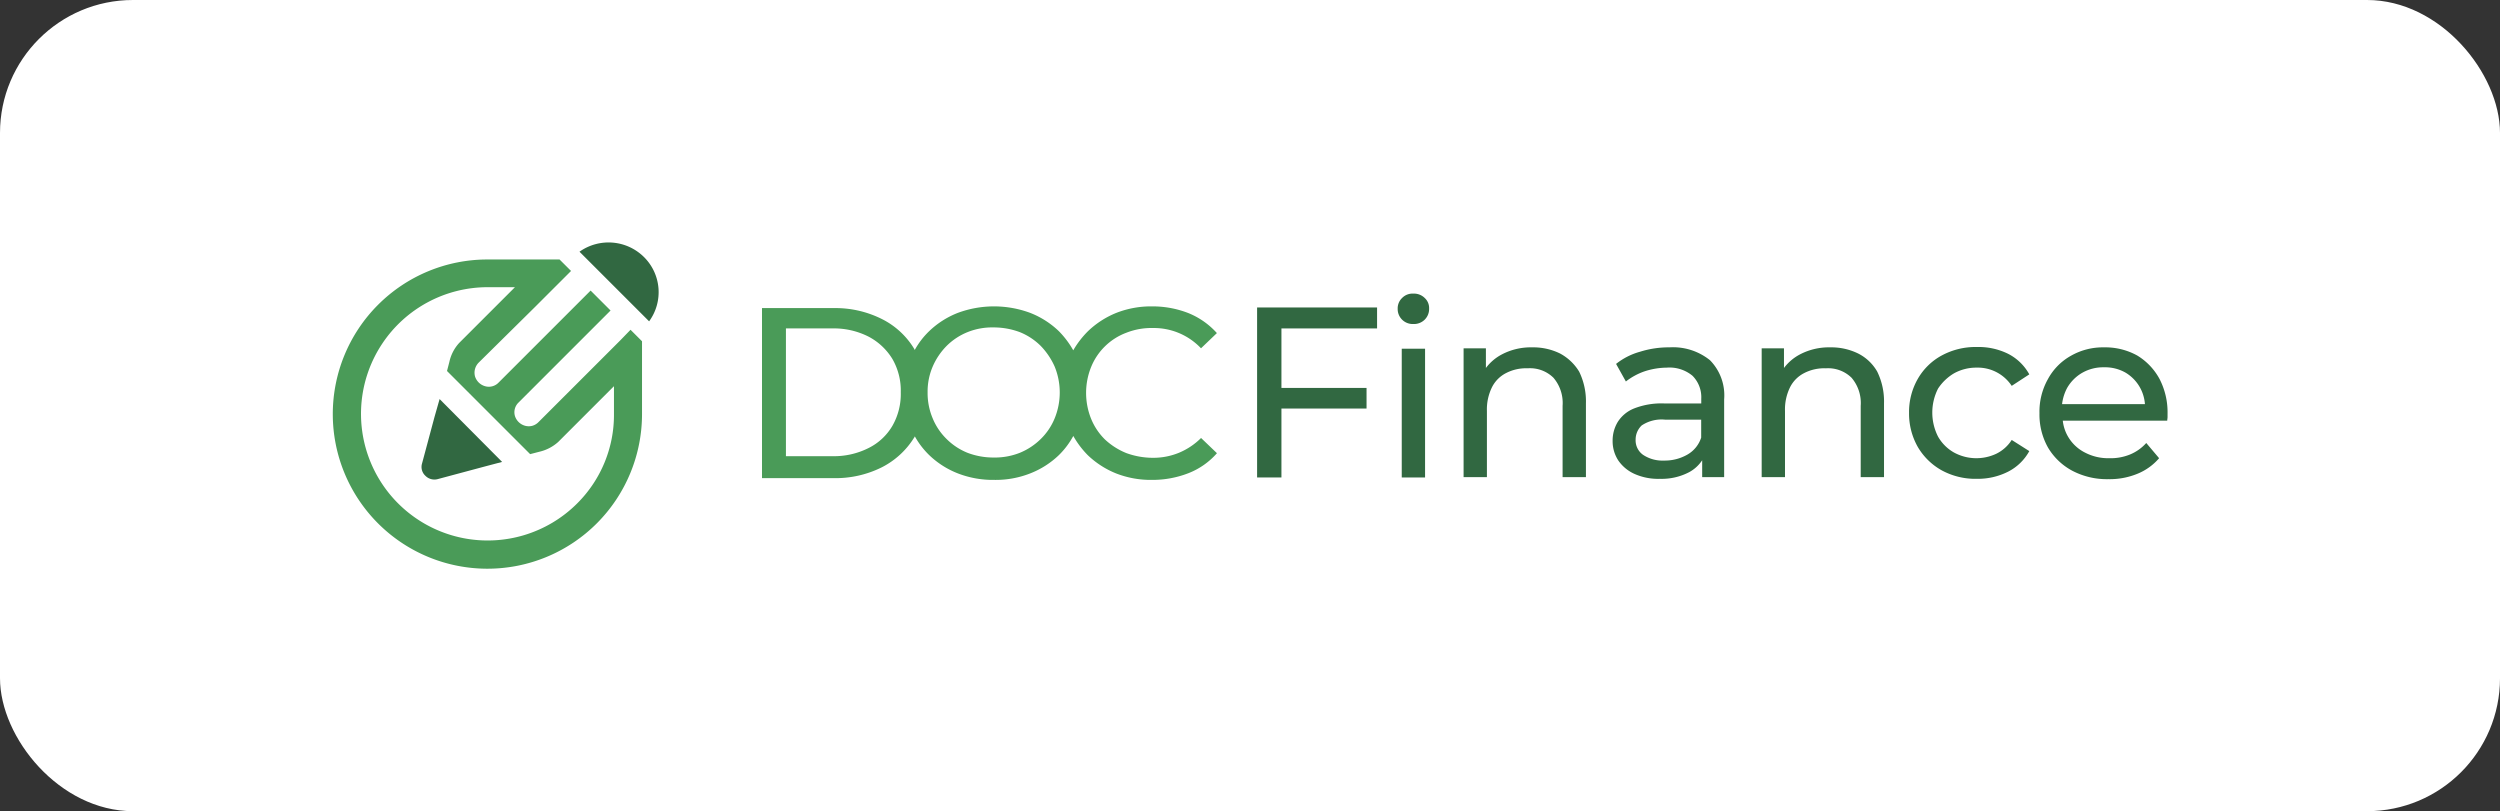
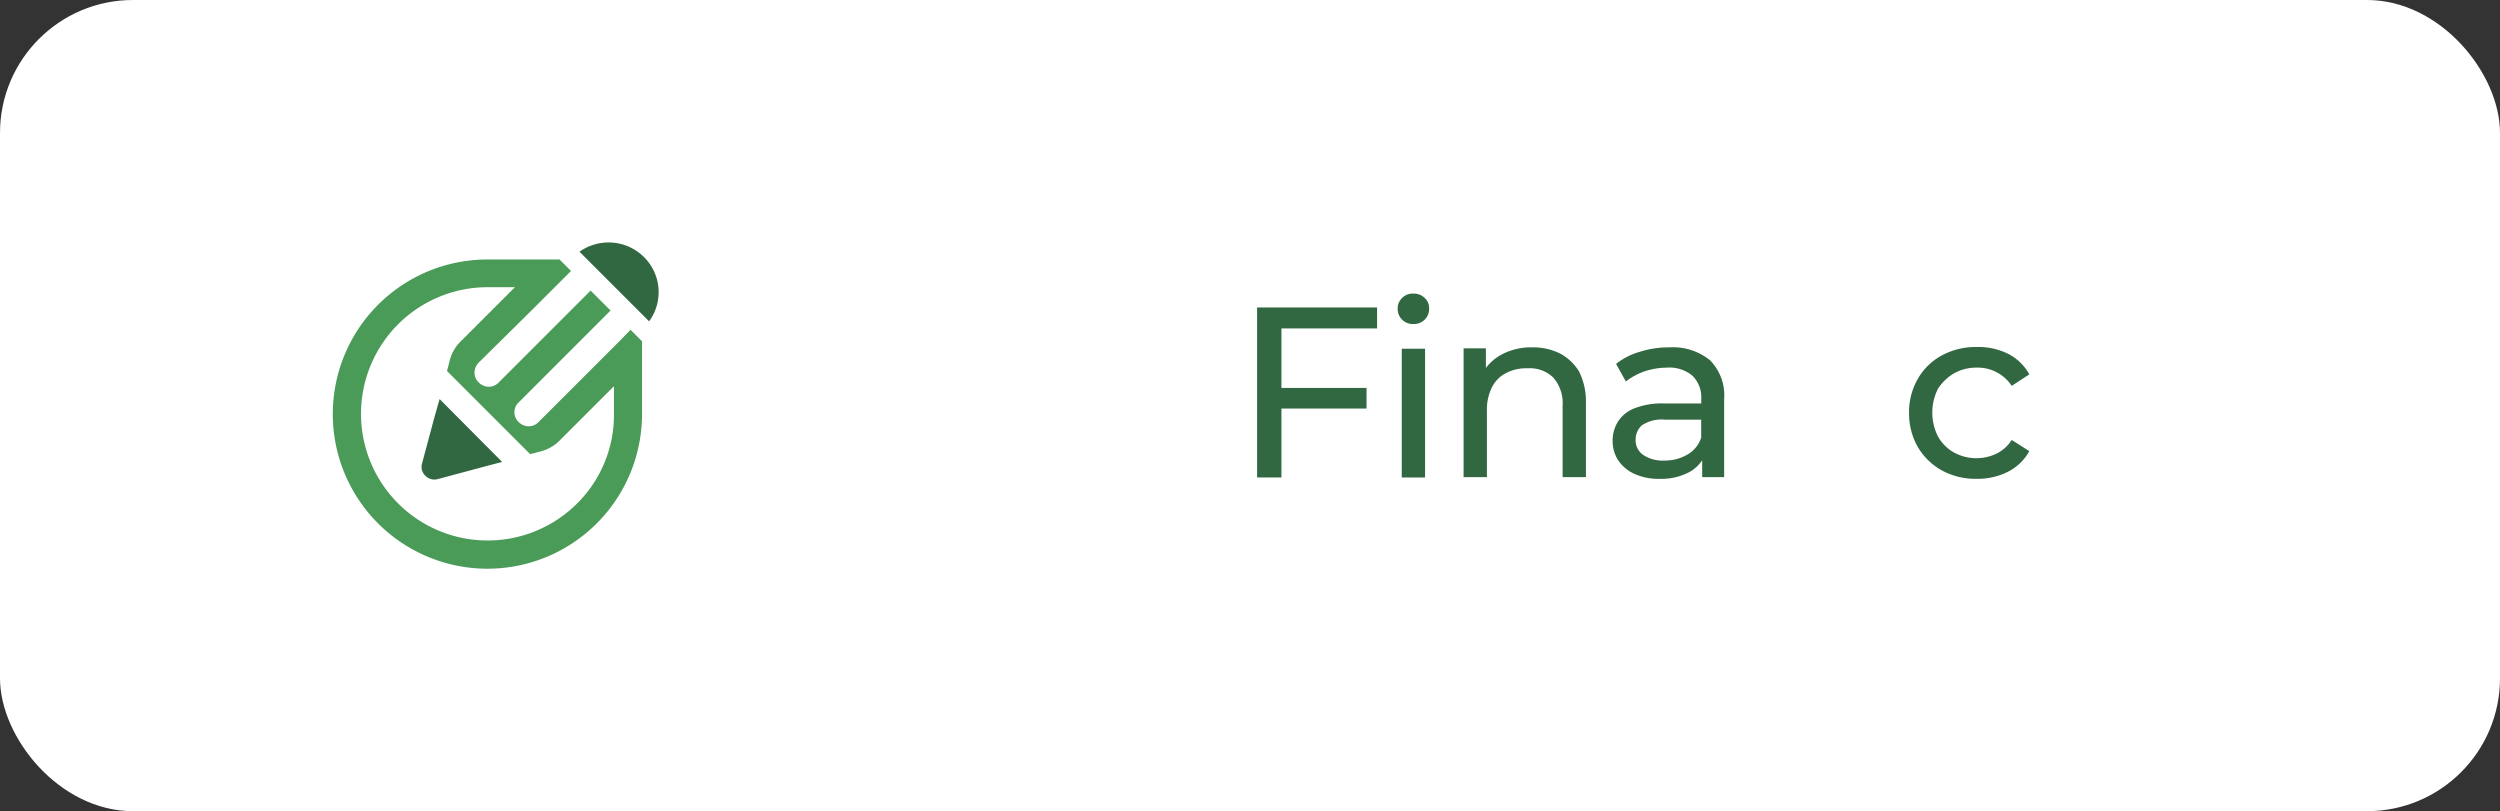
<svg xmlns="http://www.w3.org/2000/svg" width="188" height="61" viewBox="0 0 188 61">
  <rect x="0" y="0" width="188" height="61" fill="#333333" stroke="none" />
  <defs>
    <clipPath id="clip-logo-docfinance-hldocf">
      <rect width="188" height="61" />
    </clipPath>
  </defs>
  <g id="logo-docfinance-hldocf" clip-path="url(#clip-logo-docfinance-hldocf)">
    <rect id="Rettangolo_2679" data-name="Rettangolo 2679" width="188" height="61" rx="10" fill="#fff" />
    <g id="DF_Prodotto_Pos" data-name="DF Prodotto Pos" transform="translate(-1.1 14.873)">
      <path id="Tracciato_13216" data-name="Tracciato 13216" d="M104.054,4.462A3.779,3.779,0,0,0,99.2,4.056l5.235,5.235a3.714,3.714,0,0,0-.381-4.829" transform="translate(-54.522 0)" fill="#316841" />
      <path id="Tracciato_13217" data-name="Tracciato 13217" d="M44.5,26.749a9.524,9.524,0,1,1-6.735-16.265h2.059L35.63,14.677a3.073,3.073,0,0,0-.737,1.423l-.178.686,6.252,6.252.686-.178a3.194,3.194,0,0,0,1.423-.737h0l3.482-3.482.712-.712v2.084a9.384,9.384,0,0,1-2.77,6.735m3.278-12.3-.737.737L41.6,20.624h0a1.064,1.064,0,0,1-.457.28,1.043,1.043,0,0,1-.559,0,1.11,1.11,0,0,1-.762-.737,1.013,1.013,0,0,1,.28-1.017l5.718-5.718.457-.457.737-.737-1.5-1.5-.737.737-.737.737L38.6,17.651a1.013,1.013,0,0,1-1.017.28,1.11,1.11,0,0,1-.762-.737,1.077,1.077,0,0,1,.28-1.042l4.219-4.168h0l1.245-1.245L43.306,10l.737-.737L43.178,8.4H37.74A11.627,11.627,0,1,0,49.38,20.014V14.55l-.864-.864Z" transform="translate(0 -3.76)" fill="#4a9b58" />
      <path id="Tracciato_13218" data-name="Tracciato 13218" d="M53.426,51.047l-.94,3.507a.9.9,0,0,0,.254.915.951.951,0,0,0,.915.254l3.507-.94,1.347-.356-4.7-4.727Z" transform="translate(-19.651 -34.564)" fill="#316841" />
-       <path id="Tracciato_13219" data-name="Tracciato 13219" d="M184.561,33.3a5.067,5.067,0,0,1-1.957.381,5.854,5.854,0,0,1-2.008-.356,5.212,5.212,0,0,1-1.6-1.017,4.63,4.63,0,0,1-1.042-1.55,5.213,5.213,0,0,1,0-3.914,4.587,4.587,0,0,1,2.643-2.567,5.134,5.134,0,0,1,2.008-.356,4.879,4.879,0,0,1,3.609,1.525l1.194-1.144a5.808,5.808,0,0,0-2.135-1.5,7.391,7.391,0,0,0-2.719-.508,7.153,7.153,0,0,0-2.694.483,6.692,6.692,0,0,0-2.135,1.372,6.891,6.891,0,0,0-1.118,1.449,6.777,6.777,0,0,0-1.093-1.449,6.537,6.537,0,0,0-2.16-1.372,7.827,7.827,0,0,0-5.413,0,6.537,6.537,0,0,0-2.16,1.372,5.9,5.9,0,0,0-1.093,1.423c-.025-.025-.025-.076-.051-.1a5.935,5.935,0,0,0-2.44-2.236,7.787,7.787,0,0,0-3.609-.813H153.2V35.21h5.388A7.787,7.787,0,0,0,162.2,34.4a6.11,6.11,0,0,0,2.44-2.236.193.193,0,0,0,.051-.1,6.056,6.056,0,0,0,1.093,1.423,6.537,6.537,0,0,0,2.16,1.372,7.286,7.286,0,0,0,2.719.483,7.062,7.062,0,0,0,2.694-.483,6.537,6.537,0,0,0,2.16-1.372,6.033,6.033,0,0,0,1.093-1.449,6.778,6.778,0,0,0,1.093,1.449,6.692,6.692,0,0,0,2.135,1.372,7.153,7.153,0,0,0,2.694.483,7.427,7.427,0,0,0,2.745-.508,5.526,5.526,0,0,0,2.135-1.5l-1.194-1.144A5.138,5.138,0,0,1,184.561,33.3ZM163.01,31.271a4.268,4.268,0,0,1-1.8,1.677,5.76,5.76,0,0,1-2.745.61H155V23.952h3.456a5.76,5.76,0,0,1,2.745.61,4.6,4.6,0,0,1,1.8,1.677,4.748,4.748,0,0,1,.635,2.516A4.811,4.811,0,0,1,163.01,31.271Zm12.2-.559a4.63,4.63,0,0,1-1.042,1.55,4.869,4.869,0,0,1-1.576,1.042,5.091,5.091,0,0,1-1.982.356,5.465,5.465,0,0,1-1.957-.356,4.736,4.736,0,0,1-1.576-1.042,4.63,4.63,0,0,1-1.042-1.55,4.887,4.887,0,0,1-.381-1.957,4.764,4.764,0,0,1,.381-1.931,5.041,5.041,0,0,1,1.042-1.55,4.736,4.736,0,0,1,1.576-1.042,4.965,4.965,0,0,1,1.957-.356,5.6,5.6,0,0,1,1.982.356,4.736,4.736,0,0,1,1.576,1.042,5.363,5.363,0,0,1,1.042,1.55,5.148,5.148,0,0,1,0,3.888Z" transform="translate(-94.798 -14.127)" fill="#4a9b58" />
      <g id="Raggruppa_9430" data-name="Raggruppa 9430" transform="translate(95.634 7.207)">
        <path id="Tracciato_13220" data-name="Tracciato 13220" d="M299.7,35.383h1.83V30.2h6.4v-1.55h-6.4V24.176h7.192V22.6H299.7Z" transform="translate(-299.7 -21.558)" fill="#316841" />
        <rect id="Rettangolo_3603" data-name="Rettangolo 3603" width="1.754" height="9.683" transform="translate(10.877 4.143)" fill="#316841" />
        <path id="Tracciato_13221" data-name="Tracciato 13221" d="M342.469,18.5a1.092,1.092,0,0,0-.839.33,1.074,1.074,0,0,0-.33.813,1.113,1.113,0,0,0,.33.813,1.13,1.13,0,0,0,.839.33,1.149,1.149,0,0,0,.864-.33,1.13,1.13,0,0,0,.33-.839,1.019,1.019,0,0,0-.33-.788A1.149,1.149,0,0,0,342.469,18.5Z" transform="translate(-330.728 -18.5)" fill="#316841" />
        <path id="Tracciato_13222" data-name="Tracciato 13222" d="M368.043,34.857a4.572,4.572,0,0,0-2.084-.457,4.68,4.68,0,0,0-2.287.534,3.586,3.586,0,0,0-1.194,1.017V34.476H360.8v9.683h1.754V39.178a3.76,3.76,0,0,1,.381-1.779A2.408,2.408,0,0,1,364,36.331a3.272,3.272,0,0,1,1.627-.356,2.514,2.514,0,0,1,1.932.712,2.927,2.927,0,0,1,.686,2.109v5.362H370V38.593a5.081,5.081,0,0,0-.508-2.364A3.74,3.74,0,0,0,368.043,34.857Z" transform="translate(-345.272 -30.359)" fill="#316841" />
        <path id="Tracciato_13223" data-name="Tracciato 13223" d="M409.17,34.4a7.172,7.172,0,0,0-2.211.33,5.039,5.039,0,0,0-1.8.915l.737,1.322a4.865,4.865,0,0,1,1.4-.762,5.525,5.525,0,0,1,1.677-.28,2.71,2.71,0,0,1,1.931.61,2.278,2.278,0,0,1,.661,1.728v.356h-2.77A5.629,5.629,0,0,0,406.5,39a2.587,2.587,0,0,0-1.22,1.017,2.713,2.713,0,0,0-.381,1.423,2.643,2.643,0,0,0,.432,1.474,2.937,2.937,0,0,0,1.245,1.017,4.361,4.361,0,0,0,1.881.356,4.446,4.446,0,0,0,2.211-.508,2.724,2.724,0,0,0,.966-.89v1.271h1.652V38.314a3.768,3.768,0,0,0-1.067-2.948A4.433,4.433,0,0,0,409.17,34.4Zm1.322,8.082a3.417,3.417,0,0,1-1.728.432,2.635,2.635,0,0,1-1.576-.432,1.332,1.332,0,0,1-.559-1.144,1.463,1.463,0,0,1,.457-1.067,2.7,2.7,0,0,1,1.779-.432h2.694v1.347A2.269,2.269,0,0,1,410.491,42.482Z" transform="translate(-378.164 -30.359)" fill="#316841" />
-         <path id="Tracciato_13224" data-name="Tracciato 13224" d="M456.243,34.857a4.573,4.573,0,0,0-2.084-.457,4.68,4.68,0,0,0-2.287.534,3.586,3.586,0,0,0-1.195,1.017V34.476H449v9.683h1.754V39.178a3.76,3.76,0,0,1,.381-1.779,2.408,2.408,0,0,1,1.067-1.067,3.272,3.272,0,0,1,1.627-.356,2.514,2.514,0,0,1,1.932.712,2.927,2.927,0,0,1,.686,2.109v5.362H458.2V38.593a5.081,5.081,0,0,0-.508-2.364A3.424,3.424,0,0,0,456.243,34.857Z" transform="translate(-411.056 -30.359)" fill="#316841" />
        <path id="Tracciato_13225" data-name="Tracciato 13225" d="M495.98,36.282a3.459,3.459,0,0,1,1.7-.432,3.064,3.064,0,0,1,2.643,1.372l1.322-.864a3.767,3.767,0,0,0-1.6-1.55,5.018,5.018,0,0,0-2.338-.508,5.352,5.352,0,0,0-2.643.635,4.6,4.6,0,0,0-1.8,1.754,5.01,5.01,0,0,0-.661,2.567,5.077,5.077,0,0,0,.661,2.567,4.785,4.785,0,0,0,1.8,1.754,5.285,5.285,0,0,0,2.643.635,5.029,5.029,0,0,0,2.338-.534,3.767,3.767,0,0,0,1.6-1.55l-1.322-.839a2.86,2.86,0,0,1-1.169,1.042,3.516,3.516,0,0,1-3.177-.1,3.17,3.17,0,0,1-1.194-1.194,3.984,3.984,0,0,1,0-3.609A3.671,3.671,0,0,1,495.98,36.282Z" transform="translate(-443.576 -30.285)" fill="#316841" />
-         <path id="Tracciato_13226" data-name="Tracciato 13226" d="M540.222,36.764a4.633,4.633,0,0,0-1.677-1.754,4.955,4.955,0,0,0-2.491-.61,4.846,4.846,0,0,0-2.491.635,4.412,4.412,0,0,0-1.728,1.754,5,5,0,0,0-.635,2.567,5.062,5.062,0,0,0,.635,2.567,4.677,4.677,0,0,0,1.83,1.754,5.581,5.581,0,0,0,2.719.635,5.493,5.493,0,0,0,2.186-.407,4.249,4.249,0,0,0,1.627-1.169l-.966-1.144a3.357,3.357,0,0,1-1.22.864,3.83,3.83,0,0,1-1.55.28,3.771,3.771,0,0,1-1.855-.432,3.068,3.068,0,0,1-1.245-1.169,3.016,3.016,0,0,1-.407-1.22h7.853c0-.076.025-.178.025-.28v-.254A5.453,5.453,0,0,0,540.222,36.764Zm-5.794-.457a3.157,3.157,0,0,1,1.627-.407,3.094,3.094,0,0,1,1.627.407,3.008,3.008,0,0,1,1.449,2.364H532.9a3.417,3.417,0,0,1,.381-1.22A3.083,3.083,0,0,1,534.428,36.306Z" transform="translate(-472.366 -30.359)" fill="#316841" />
      </g>
    </g>
  </g>
</svg>